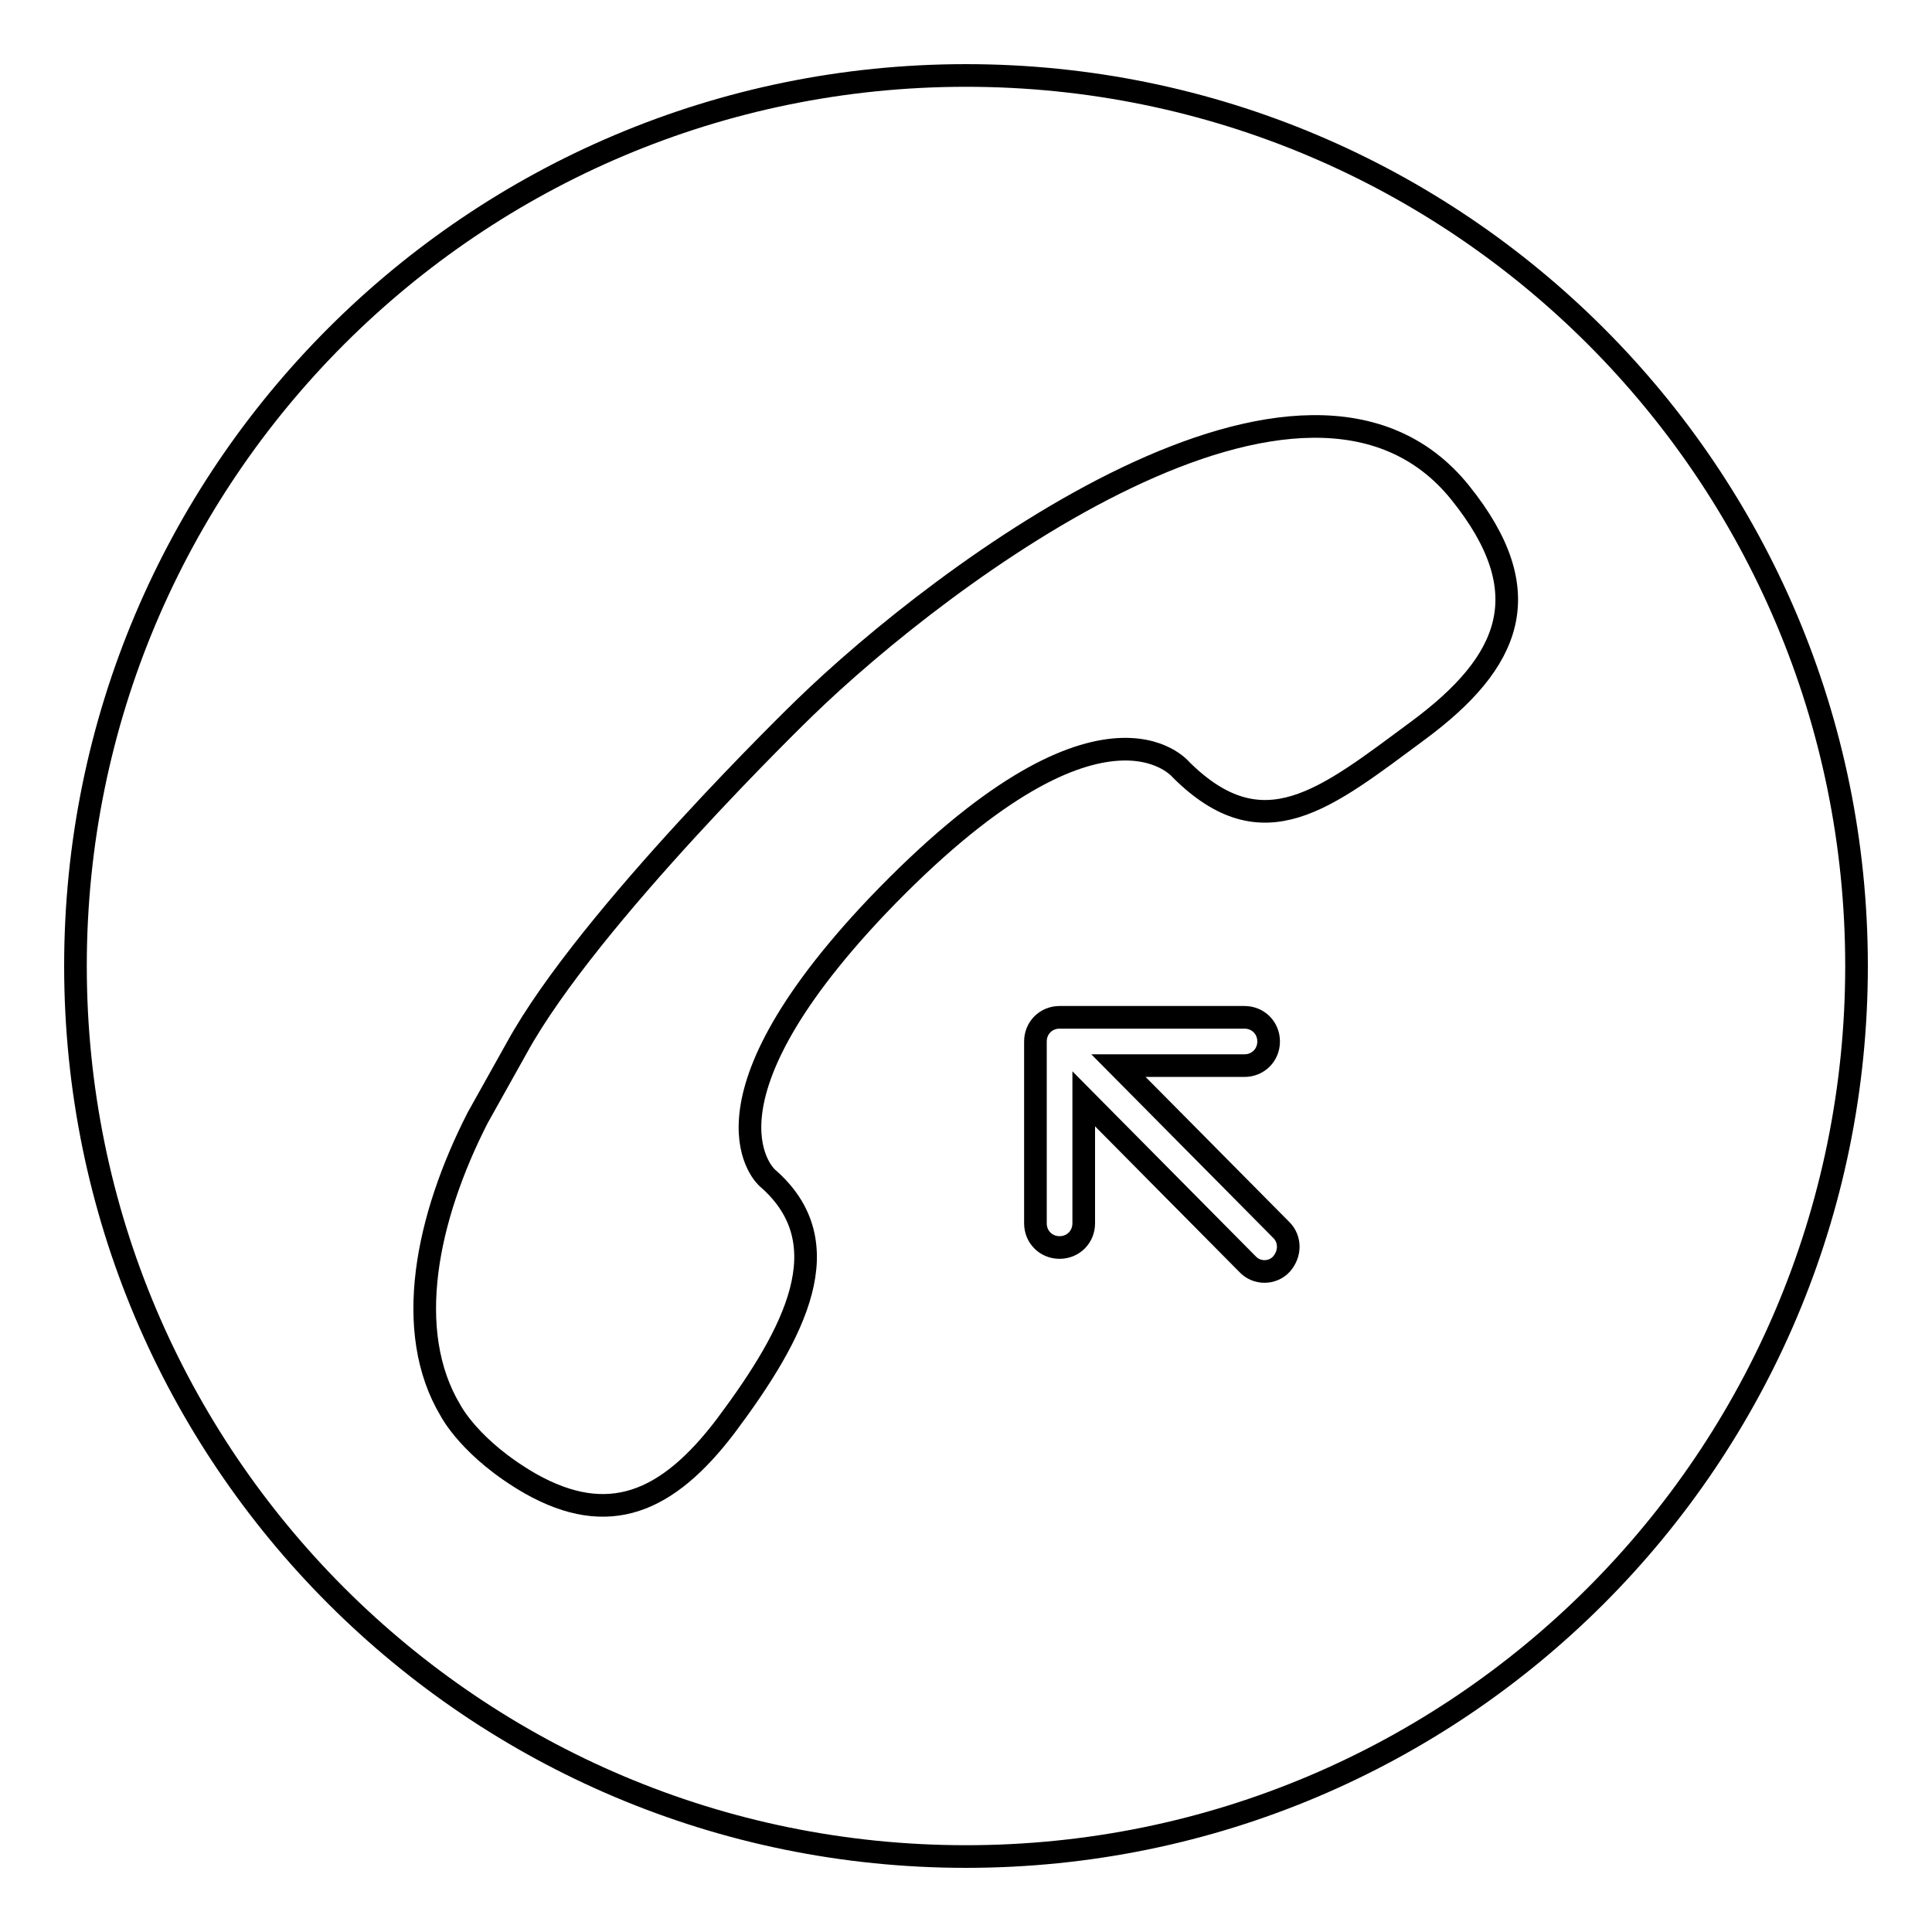
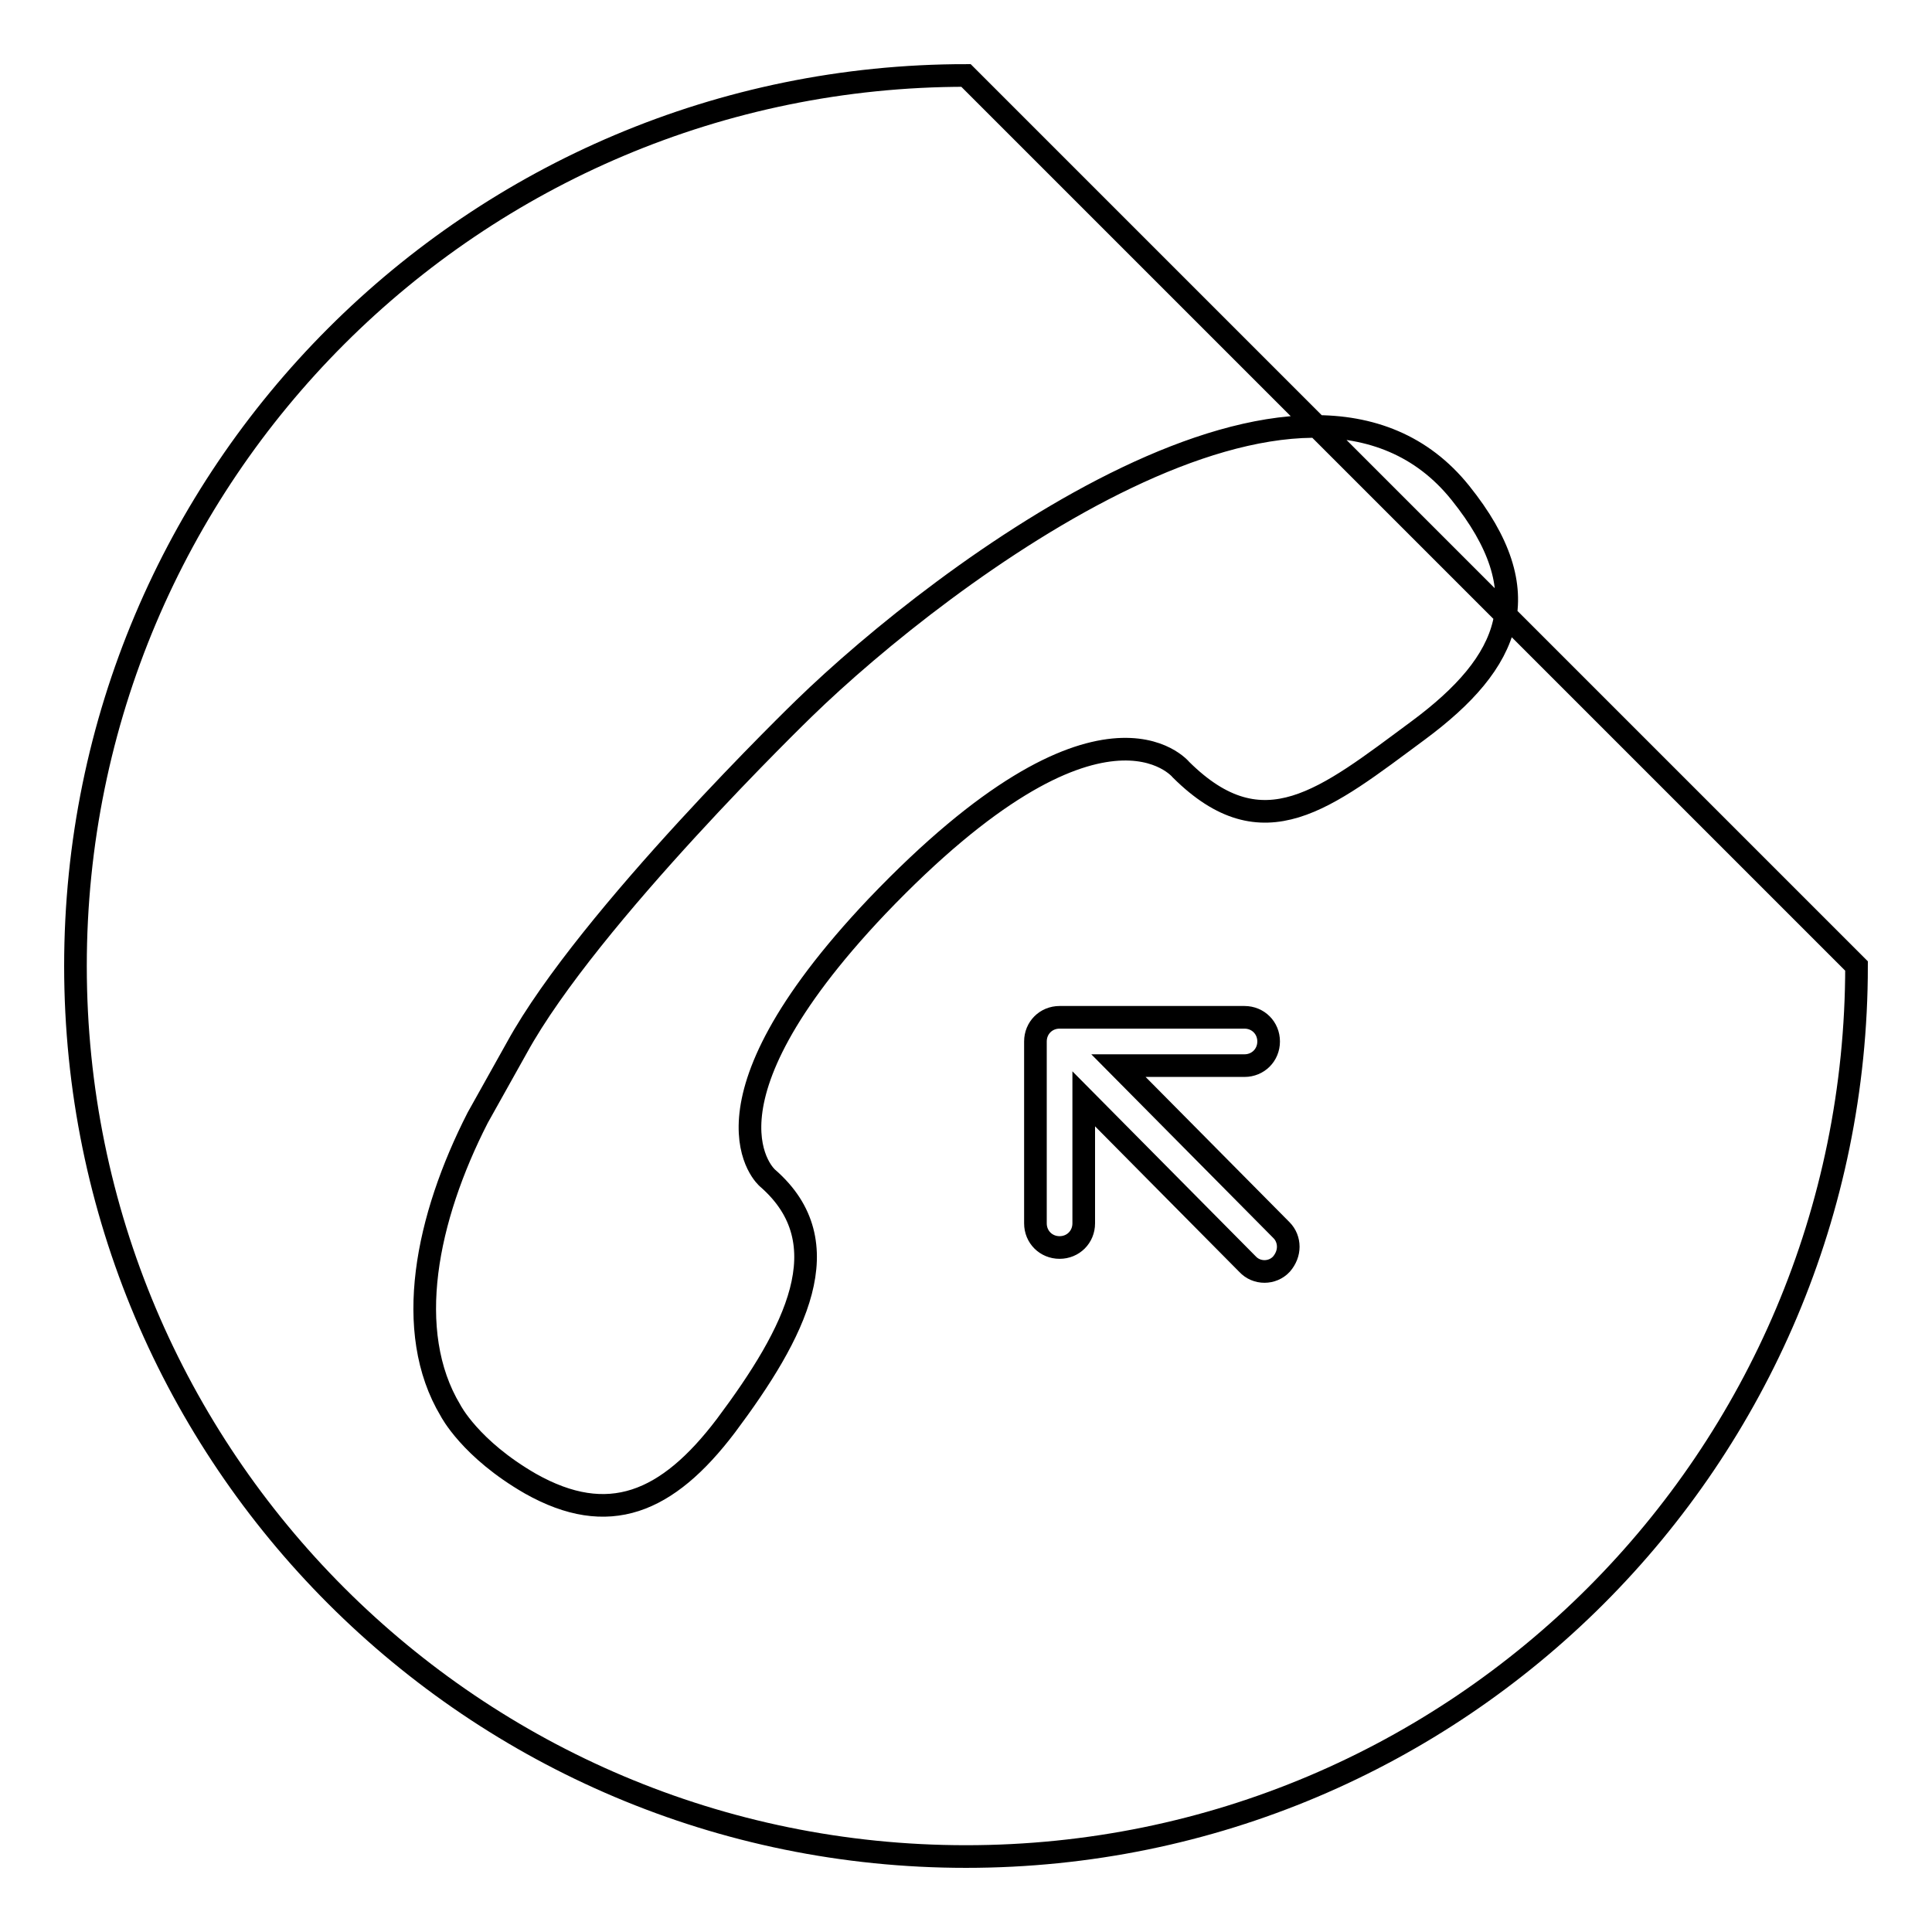
<svg xmlns="http://www.w3.org/2000/svg" version="1.1" x="0px" y="0px" viewBox="0 0 256 256" enable-background="new 0 0 256 256" xml:space="preserve">
  <g>
    <g>
-       <path stroke-width="3" fill-opacity="0" stroke="#000000" d="M128,10C62.8,10,10,62.8,10,128c0,65.2,52.8,118,118,118c65.2,0,118-52.8,118-118C246,62.8,193.2,10,128,10z M165.3,167.5l-21.7-21.9v16.5c0,1.8-1.4,3.2-3.2,3.2s-3.2-1.4-3.2-3.2V138c0-1.8,1.4-3.2,3.2-3.2h24.5c1.8,0,3.2,1.4,3.2,3.2c0,1.8-1.4,3.2-3.2,3.2h-16.7l21.6,21.8c0.6,0.6,0.9,1.4,0.9,2.2c0,0.8-0.3,1.6-0.9,2.3C168.6,168.8,166.5,168.8,165.3,167.5z M70.3,196.6c-8-4.6-10.6-9.7-10.6-9.7c-6.3-10.5-3.2-25.5,3.6-38.8l5.2-9.3c9.5-17.3,38-44.9,38-44.9c18.6-18.1,66.6-54,87-28.6c10.6,13.2,6.7,22.4-5.6,31.5c-12.3,9.1-20.5,16-31.4,5.2c0,0-10.5-13.1-40.3,18.1c-25.4,26.8-14.5,36-14.5,36c9.9,8.6,3.7,20.5-5.5,32.8C88.4,199.2,80.6,202.4,70.3,196.6z" />
+       <path stroke-width="3" fill-opacity="0" stroke="#000000" d="M128,10C62.8,10,10,62.8,10,128c0,65.2,52.8,118,118,118c65.2,0,118-52.8,118-118z M165.3,167.5l-21.7-21.9v16.5c0,1.8-1.4,3.2-3.2,3.2s-3.2-1.4-3.2-3.2V138c0-1.8,1.4-3.2,3.2-3.2h24.5c1.8,0,3.2,1.4,3.2,3.2c0,1.8-1.4,3.2-3.2,3.2h-16.7l21.6,21.8c0.6,0.6,0.9,1.4,0.9,2.2c0,0.8-0.3,1.6-0.9,2.3C168.6,168.8,166.5,168.8,165.3,167.5z M70.3,196.6c-8-4.6-10.6-9.7-10.6-9.7c-6.3-10.5-3.2-25.5,3.6-38.8l5.2-9.3c9.5-17.3,38-44.9,38-44.9c18.6-18.1,66.6-54,87-28.6c10.6,13.2,6.7,22.4-5.6,31.5c-12.3,9.1-20.5,16-31.4,5.2c0,0-10.5-13.1-40.3,18.1c-25.4,26.8-14.5,36-14.5,36c9.9,8.6,3.7,20.5-5.5,32.8C88.4,199.2,80.6,202.4,70.3,196.6z" />
    </g>
  </g>
</svg>